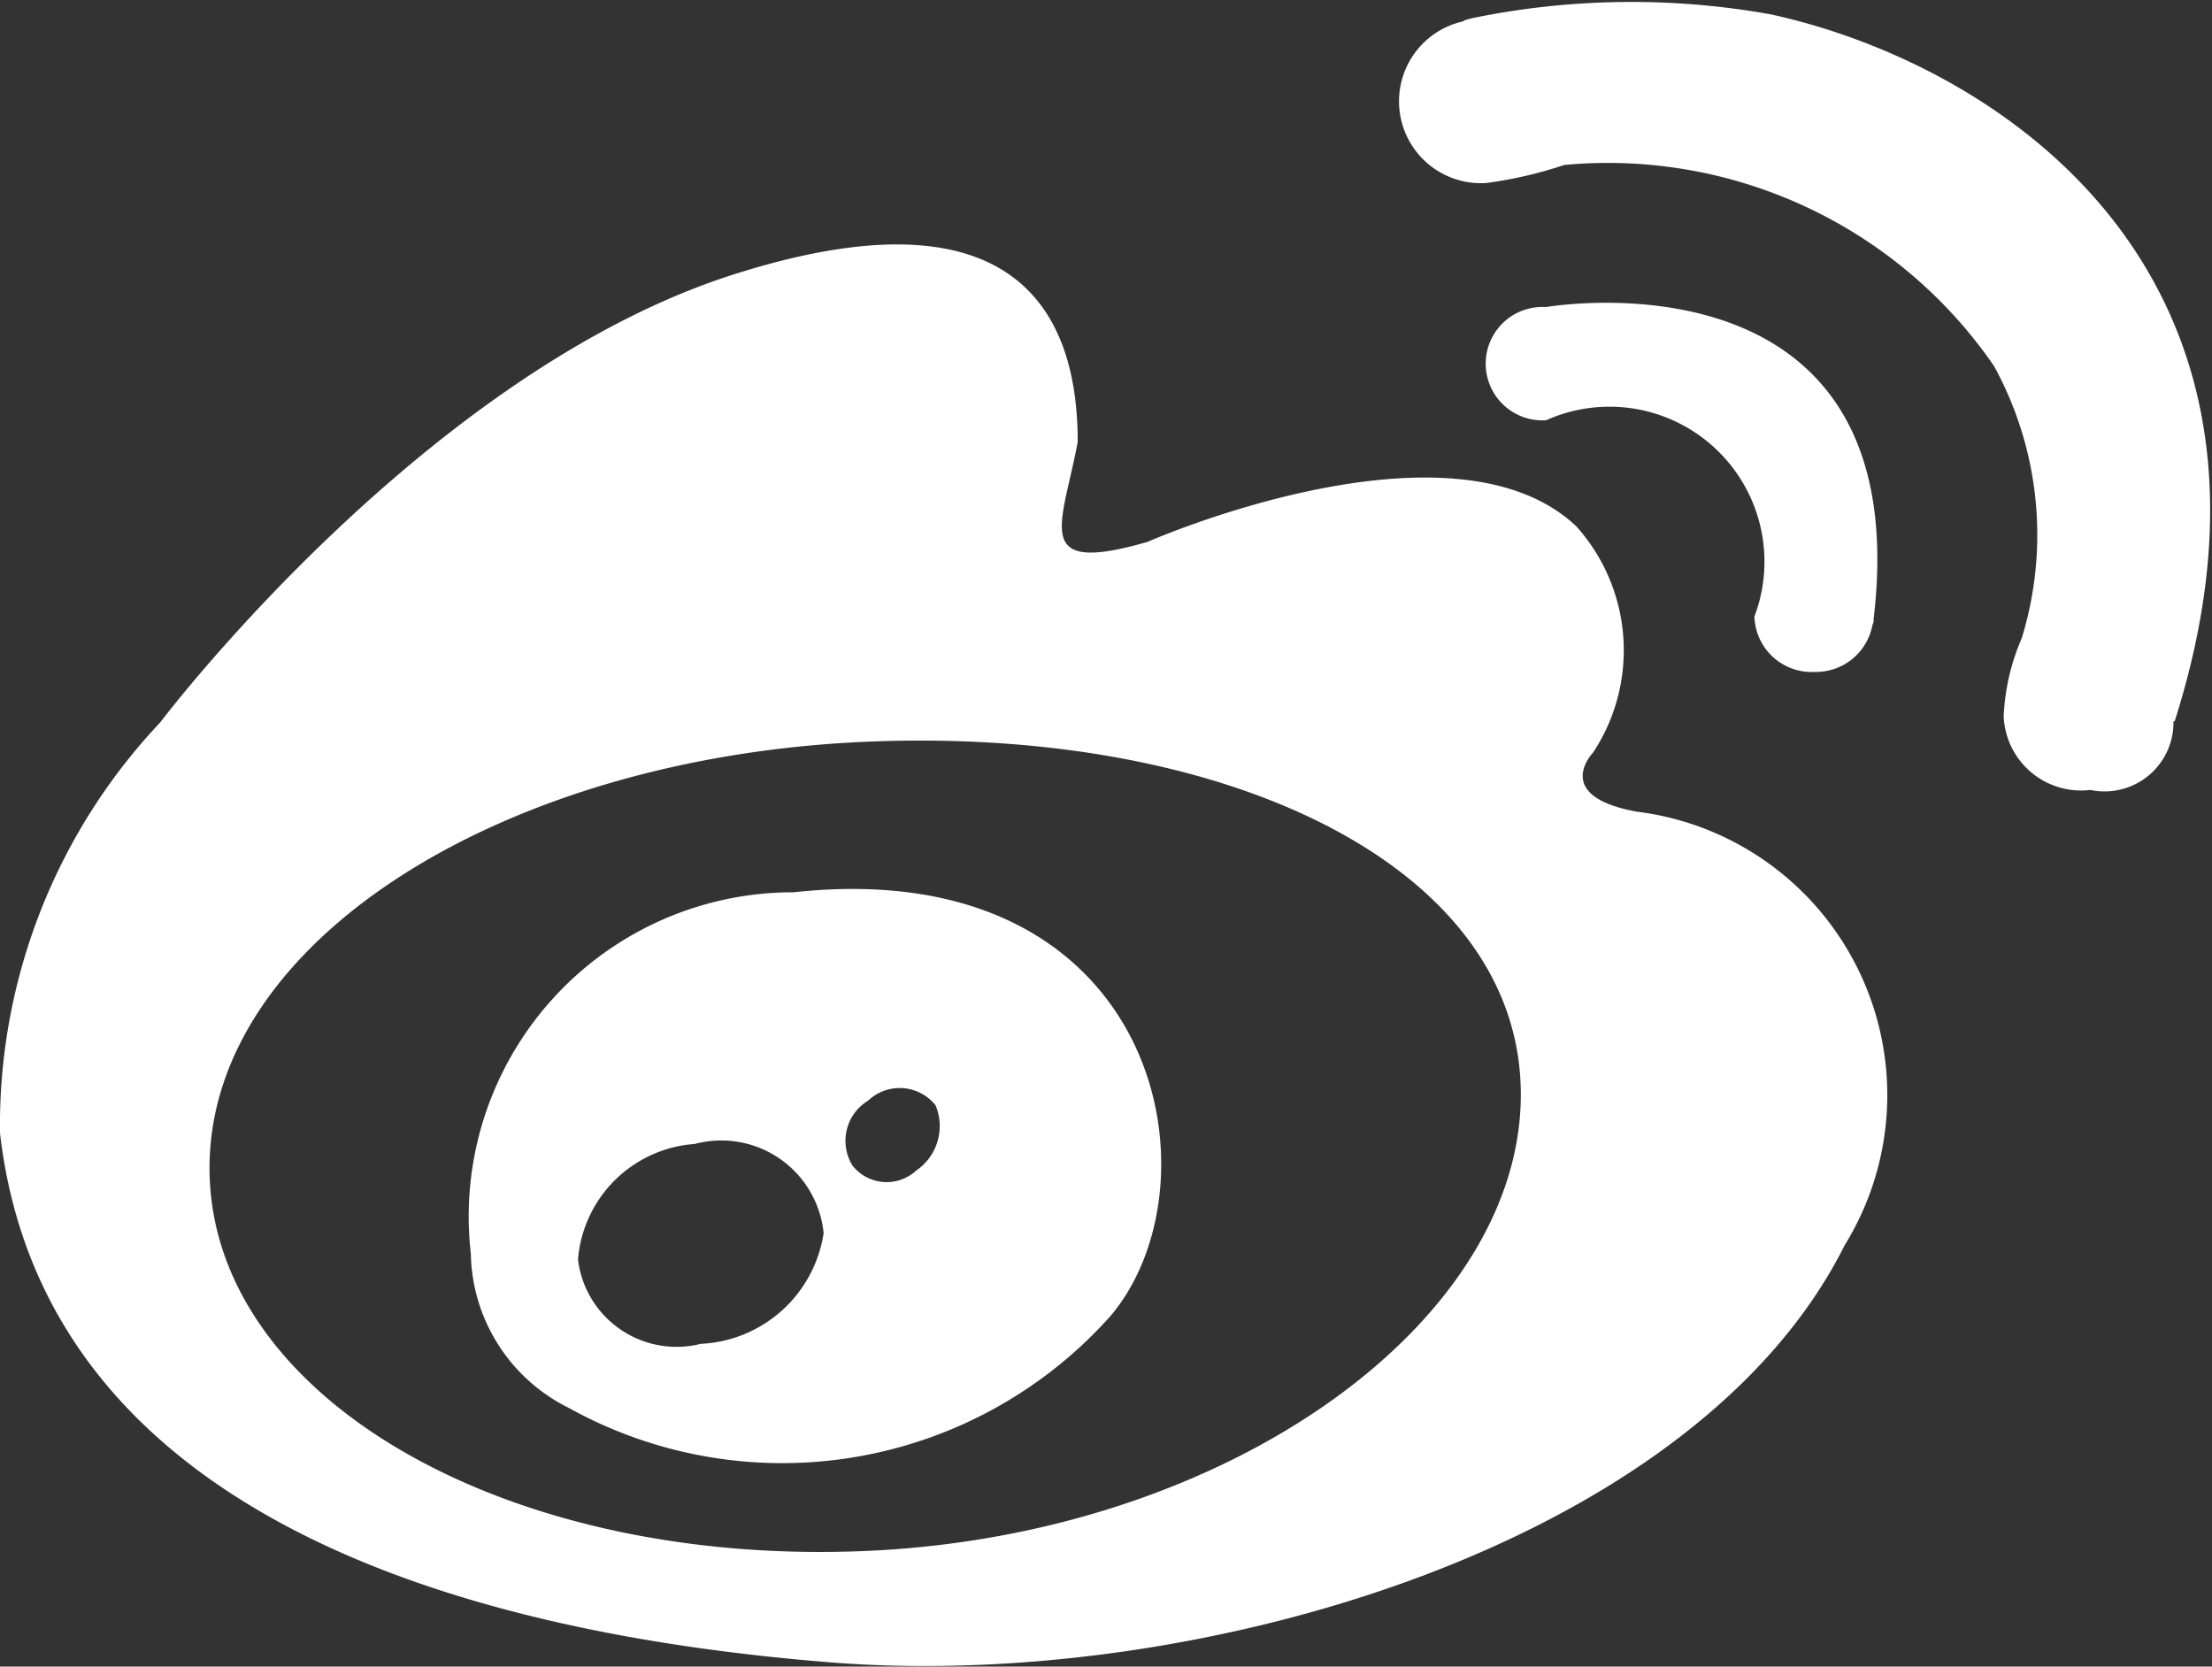
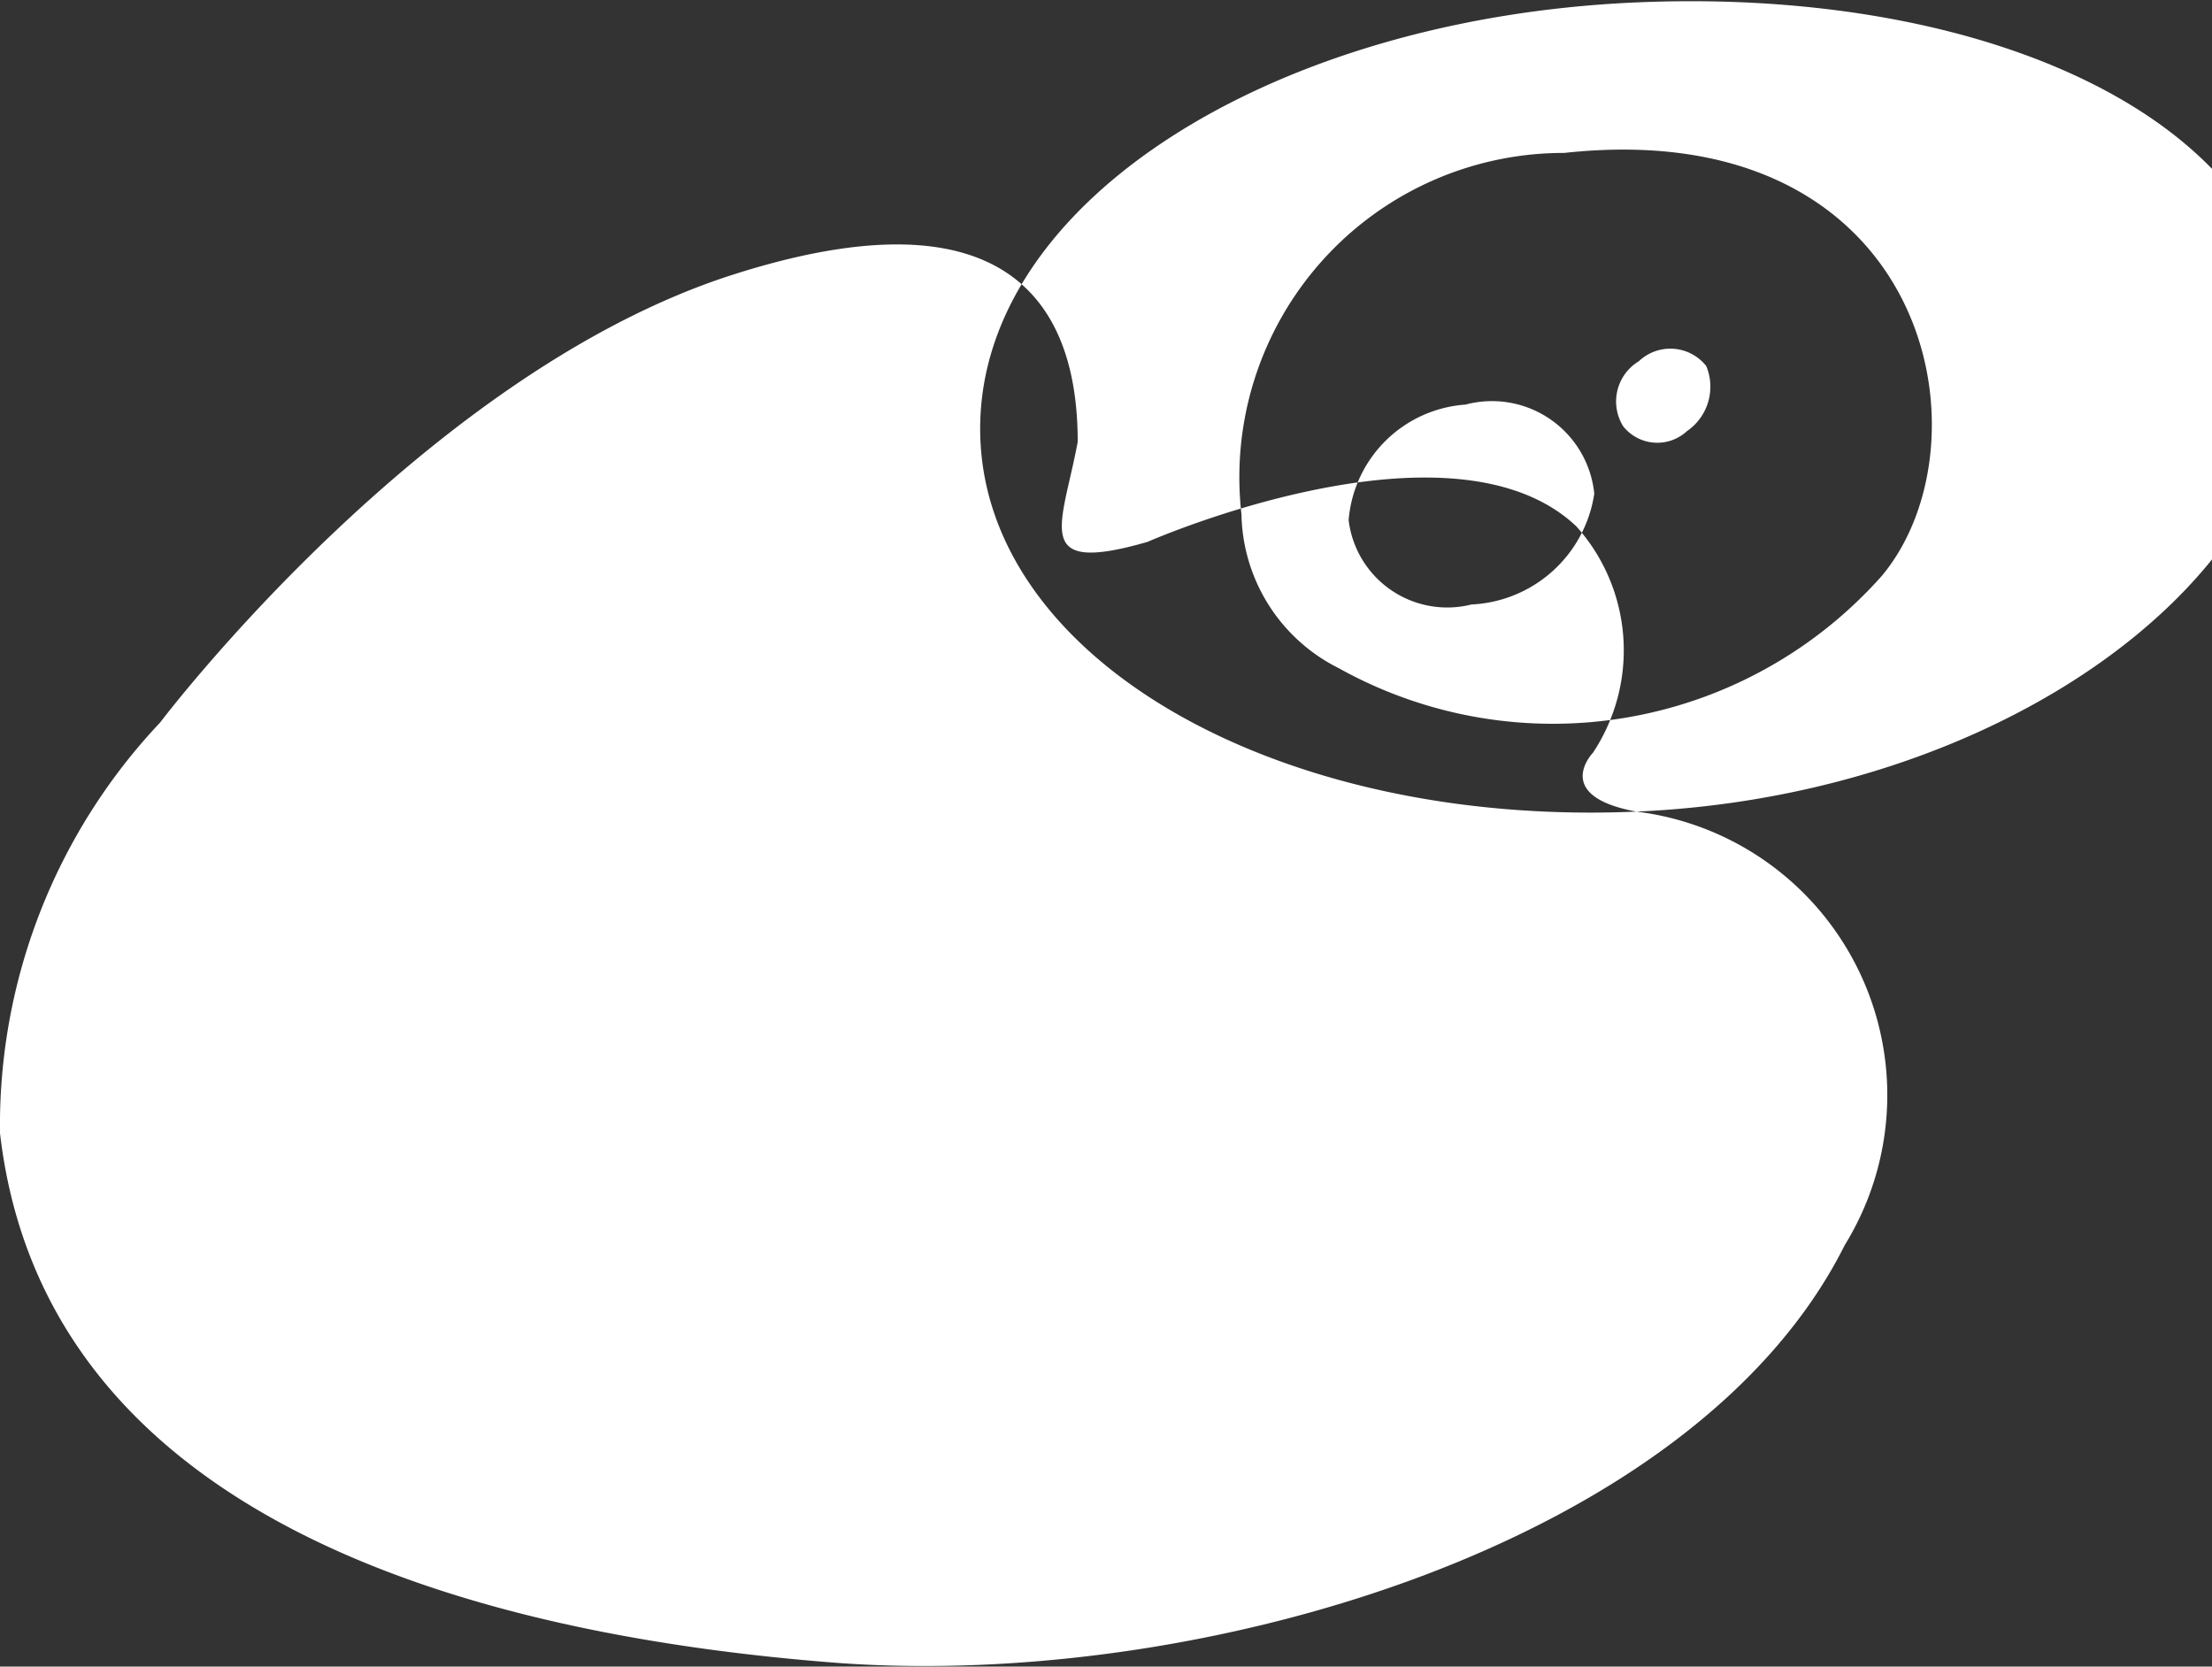
<svg xmlns="http://www.w3.org/2000/svg" width="18.37" height="13.84" viewBox="0 0 18.37 13.84">
  <rect x="0" y="0" width="18.37" height="13.84" fill="#333333" stroke="none" />
  <defs>
    <style>
      .cls-1 {
        fill: #fff;
        fill-rule: evenodd;
      }
    </style>
  </defs>
-   <path id="形状_5_拷贝" data-name="形状 5 拷贝" class="cls-1" d="M1655.97,4698.68c-0.71-.13-0.36-0.49-0.36-0.49a1.542,1.542,0,0,0-.14-1.88c-1.04-.98-3.56.13-3.56,0.13-0.97.28-.71-0.13-0.58-0.83,0-.82-0.29-2.21-2.86-1.39s-4.76,3.72-4.76,3.72a4.874,4.874,0,0,0-1.33,3.41c0.38,3.28,4.08,4.18,6.96,4.4,3.03,0.22,7.12-.99,8.36-3.47a2.372,2.372,0,0,0-1.73-3.6h0Zm-6.4,6.14c-3.01.13-5.45-1.29-5.45-3.18s2.44-3.41,5.45-3.54,5.44,1.04,5.44,2.93-2.43,3.66-5.44,3.79h0Zm-0.6-5.47a2.693,2.693,0,0,0-2.68,3,1.458,1.458,0,0,0,.81,1.28,3.653,3.653,0,0,0,4.51-.77c0.93-1.12.39-3.84-2.64-3.51h0Zm-0.77,3.75a0.825,0.825,0,0,1-1.02-.7,1.047,1.047,0,0,1,.97-0.96,0.854,0.854,0,0,1,1.07.74,1.083,1.083,0,0,1-1.02.92h0Zm1.79-1.44a0.362,0.362,0,0,1-.53-0.04,0.39,0.39,0,0,1,.13-0.54,0.38,0.38,0,0,1,.56.04,0.447,0.447,0,0,1-.16.54h0Zm7.46-4.14a0.477,0.477,0,0,0,.48-0.39,0.09,0.09,0,0,0,.01-0.05c0.37-3.13-2.72-2.59-2.72-2.59a0.471,0.471,0,1,0,0,.94,1.287,1.287,0,0,1,1.73,1.63,0.475,0.475,0,0,0,.5.46h0Zm-0.36-5.46a6.557,6.557,0,0,0-2.48.03,0.637,0.637,0,0,0-.07.02,0.031,0.031,0,0,1-.02.01,0.68,0.68,0,0,0,.2,1.34,3.449,3.449,0,0,0,.65-0.15,3.892,3.892,0,0,1,3.57,1.67,2.918,2.918,0,0,1,.23,2.26,1.825,1.825,0,0,0-.15.65,0.643,0.643,0,0,0,.72.61,0.572,0.572,0,0,0,.69-0.57h0.01c1.18-3.71-1.44-5.45-3.35-5.87h0Zm0,0" transform="translate(-1642.38 -4691.94)" />
+   <path id="形状_5_拷贝" data-name="形状 5 拷贝" class="cls-1" d="M1655.97,4698.68c-0.71-.13-0.36-0.49-0.36-0.49a1.542,1.542,0,0,0-.14-1.88c-1.04-.98-3.56.13-3.56,0.13-0.97.28-.71-0.13-0.58-0.83,0-.82-0.29-2.21-2.86-1.39s-4.76,3.72-4.76,3.72a4.874,4.874,0,0,0-1.33,3.41c0.38,3.28,4.08,4.18,6.96,4.4,3.03,0.22,7.12-.99,8.36-3.47a2.372,2.372,0,0,0-1.73-3.6h0Zc-3.01.13-5.45-1.29-5.45-3.18s2.44-3.41,5.45-3.54,5.44,1.04,5.44,2.93-2.43,3.66-5.44,3.79h0Zm-0.6-5.47a2.693,2.693,0,0,0-2.68,3,1.458,1.458,0,0,0,.81,1.28,3.653,3.653,0,0,0,4.51-.77c0.93-1.12.39-3.84-2.64-3.51h0Zm-0.77,3.75a0.825,0.825,0,0,1-1.02-.7,1.047,1.047,0,0,1,.97-0.96,0.854,0.854,0,0,1,1.07.74,1.083,1.083,0,0,1-1.02.92h0Zm1.79-1.44a0.362,0.362,0,0,1-.53-0.04,0.39,0.39,0,0,1,.13-0.54,0.38,0.38,0,0,1,.56.04,0.447,0.447,0,0,1-.16.54h0Zm7.46-4.14a0.477,0.477,0,0,0,.48-0.39,0.09,0.09,0,0,0,.01-0.05c0.37-3.13-2.72-2.59-2.72-2.59a0.471,0.471,0,1,0,0,.94,1.287,1.287,0,0,1,1.73,1.63,0.475,0.475,0,0,0,.5.46h0Zm-0.36-5.46a6.557,6.557,0,0,0-2.48.03,0.637,0.637,0,0,0-.07.02,0.031,0.031,0,0,1-.02.01,0.68,0.68,0,0,0,.2,1.34,3.449,3.449,0,0,0,.65-0.15,3.892,3.892,0,0,1,3.57,1.67,2.918,2.918,0,0,1,.23,2.26,1.825,1.825,0,0,0-.15.65,0.643,0.643,0,0,0,.72.61,0.572,0.572,0,0,0,.69-0.57h0.01c1.18-3.71-1.44-5.45-3.35-5.87h0Zm0,0" transform="translate(-1642.38 -4691.94)" />
</svg>